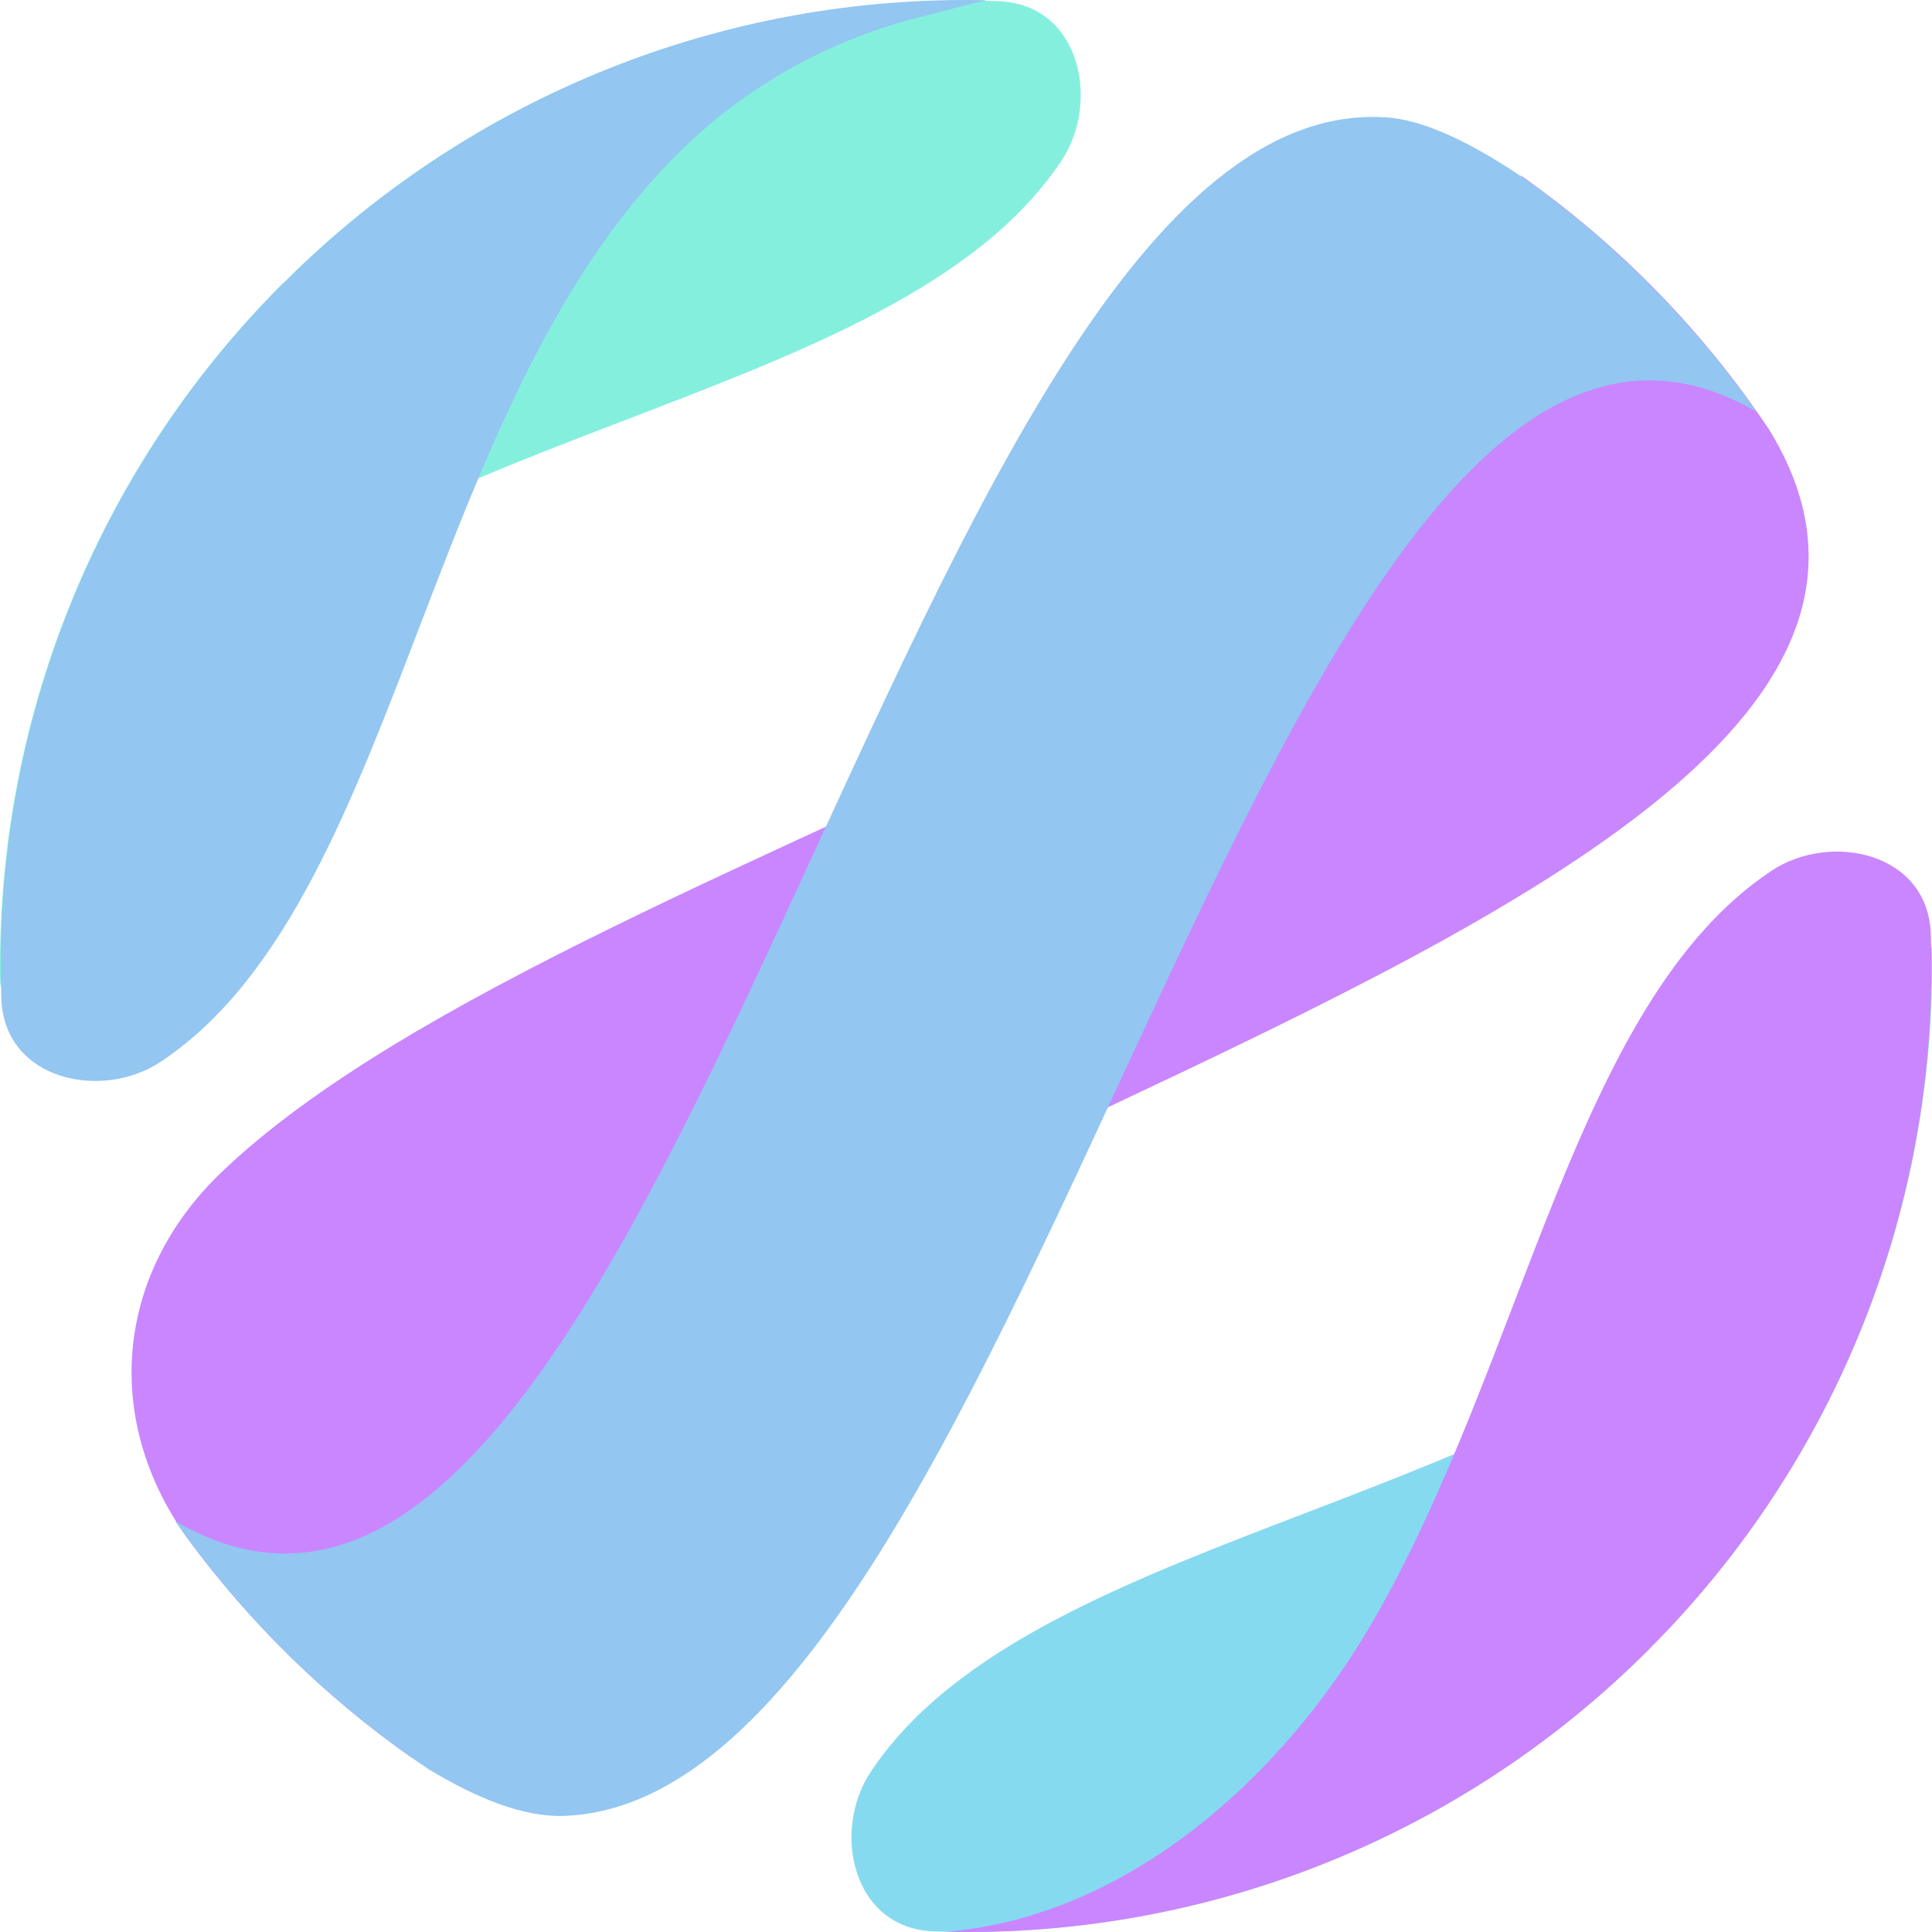
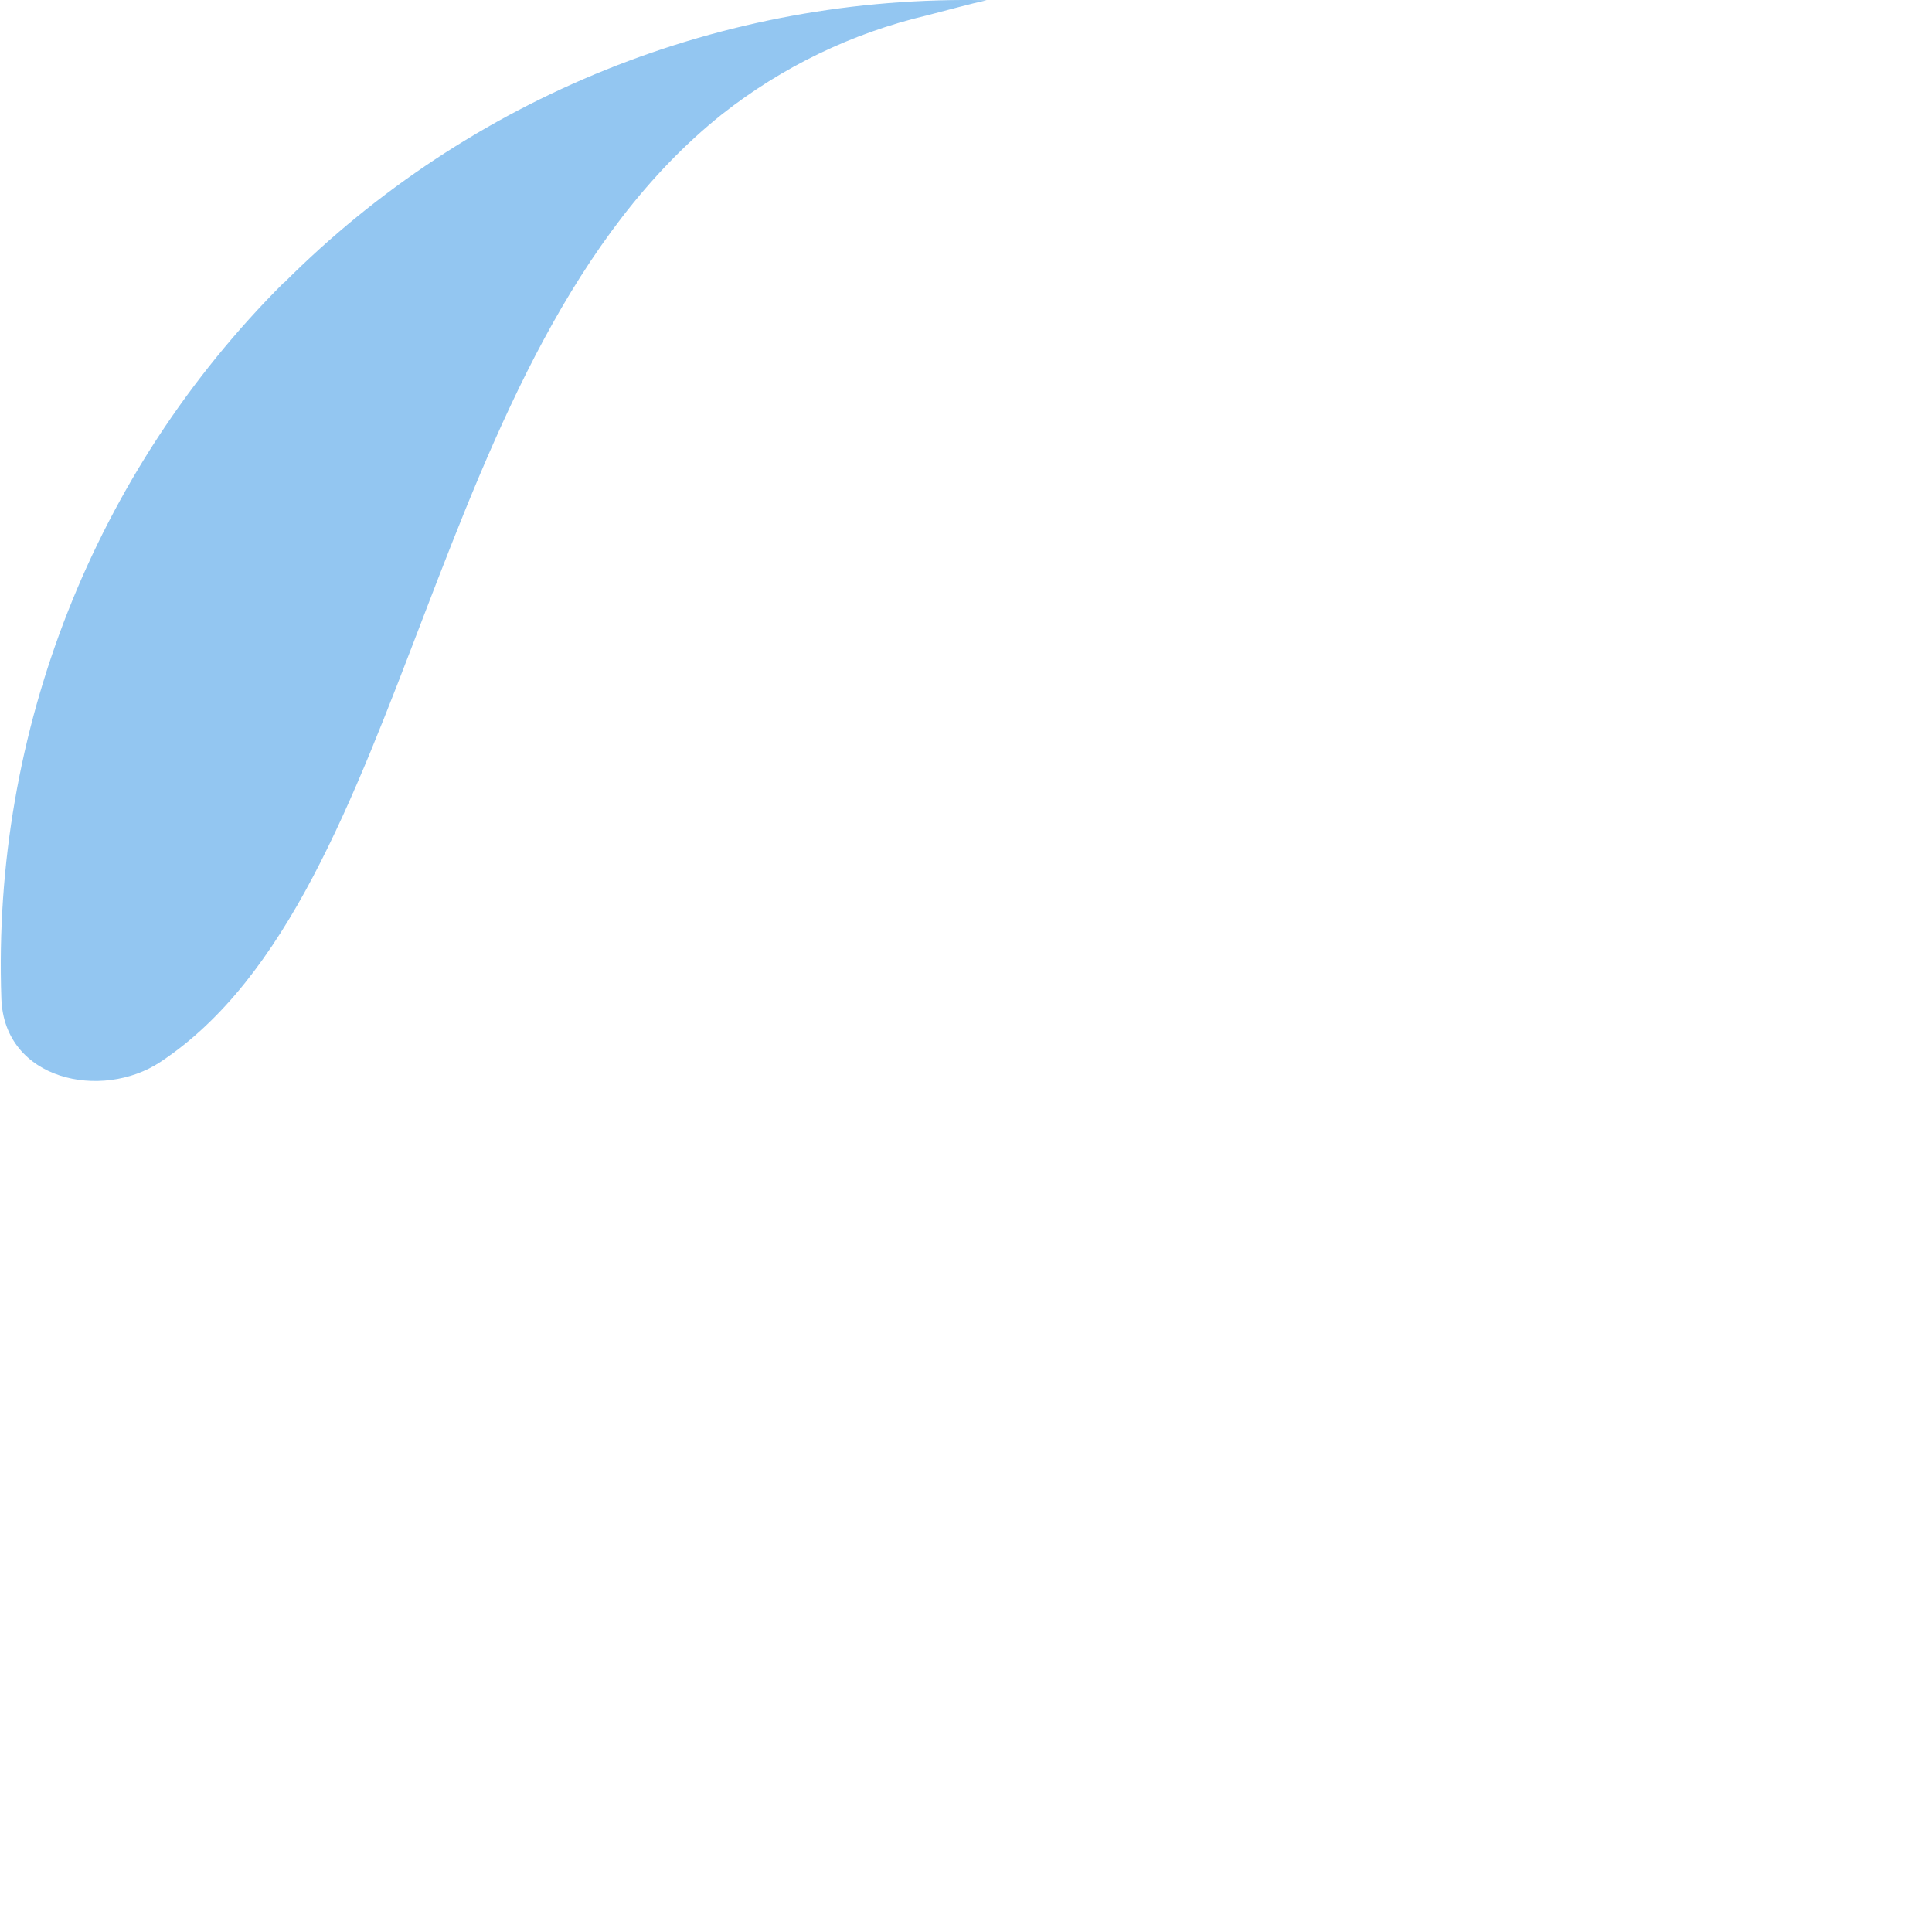
<svg xmlns="http://www.w3.org/2000/svg" width="180px" height="180px" viewBox="0 0 180 180" version="1.1">
  <title>TalkPal Logo</title>
  <g stroke="none" stroke-width="1" fill="none" fill-rule="evenodd" opacity="0.48">
    <g id="talkPal" fill-rule="nonzero">
-       <path d="M153.653,153.641 C136.056,171.284 111.917,180.812 87.019,179.942 C79.391,179.689 77.482,170.594 81.1,165.117 C96.721,141.511 147.106,140.622 169.344,112.795 C173.768,107.182 176.913,100.67 178.558,93.714 C179.046,91.787 179.656,89.642 179.979,88.116 C180.513,112.627 171.001,136.289 153.653,153.606 L153.653,153.641 Z" fill="#03B2DE" />
-       <path d="M153.6,153.694 C171.236,136.089 180.76,111.942 179.891,87.034 C179.639,79.395 170.538,77.494 165.072,81.113 C146.653,93.313 142.111,126.712 127.728,151.356 C119.499,165.492 105.133,178.556 88.169,179.977 C112.654,180.53 136.298,171.033 153.6,153.694 Z" fill="#8E03FF" />
-       <path d="M26.365,26.409 C43.963,8.769 68.101,-0.758 92.999,0.109 C100.644,0.361 102.535,9.466 98.918,14.933 C83.305,38.54 32.911,39.429 10.674,67.256 C6.249,72.868 3.104,79.381 1.46,86.337 C0.971,88.229 0.37,90.374 0.021,91.9 C-0.512,67.389 9,43.727 26.347,26.409 L26.365,26.409 Z" fill="#00DEB9" />
      <path d="M26.417,26.357 C8.783,43.963 -0.74,68.109 0.126,93.016 C0.379,100.664 9.479,102.557 14.945,98.938 C38.542,83.319 39.432,32.906 67.248,10.66 C72.858,6.234 79.368,3.088 86.321,1.443 C88.248,0.954 90.392,0.353 91.918,0.021 C67.416,-0.512 43.763,9.003 26.452,26.357 L26.417,26.357 Z" fill="#1D88E1" />
-       <path d="M38.377,163.774 C10.386,115.463 196.881,91.865 164.776,39.944 C158.59,30.723 150.759,22.721 141.675,16.337 C164.201,55.021 54.504,76.666 20.603,109.245 C10.743,118.707 9.523,132.232 17.456,143.316 C23.274,151.226 30.34,158.135 38.377,163.774 L38.377,163.774 Z" fill="#8E03FF" />
-       <path d="M163.686,38.374 C118.871,12.404 96.39,167.507 52.603,169.181 C48.707,169.338 44.235,167.437 39.911,164.821 C30.694,158.632 22.695,150.799 16.314,141.712 C62.349,168.553 84.255,7.852 129.184,10.939 C133.272,11.218 138.424,14.053 143.227,17.488 C151.131,23.314 158.041,30.382 163.686,38.418 L163.686,38.374 Z" fill="#1D88E1" />
    </g>
  </g>
</svg>